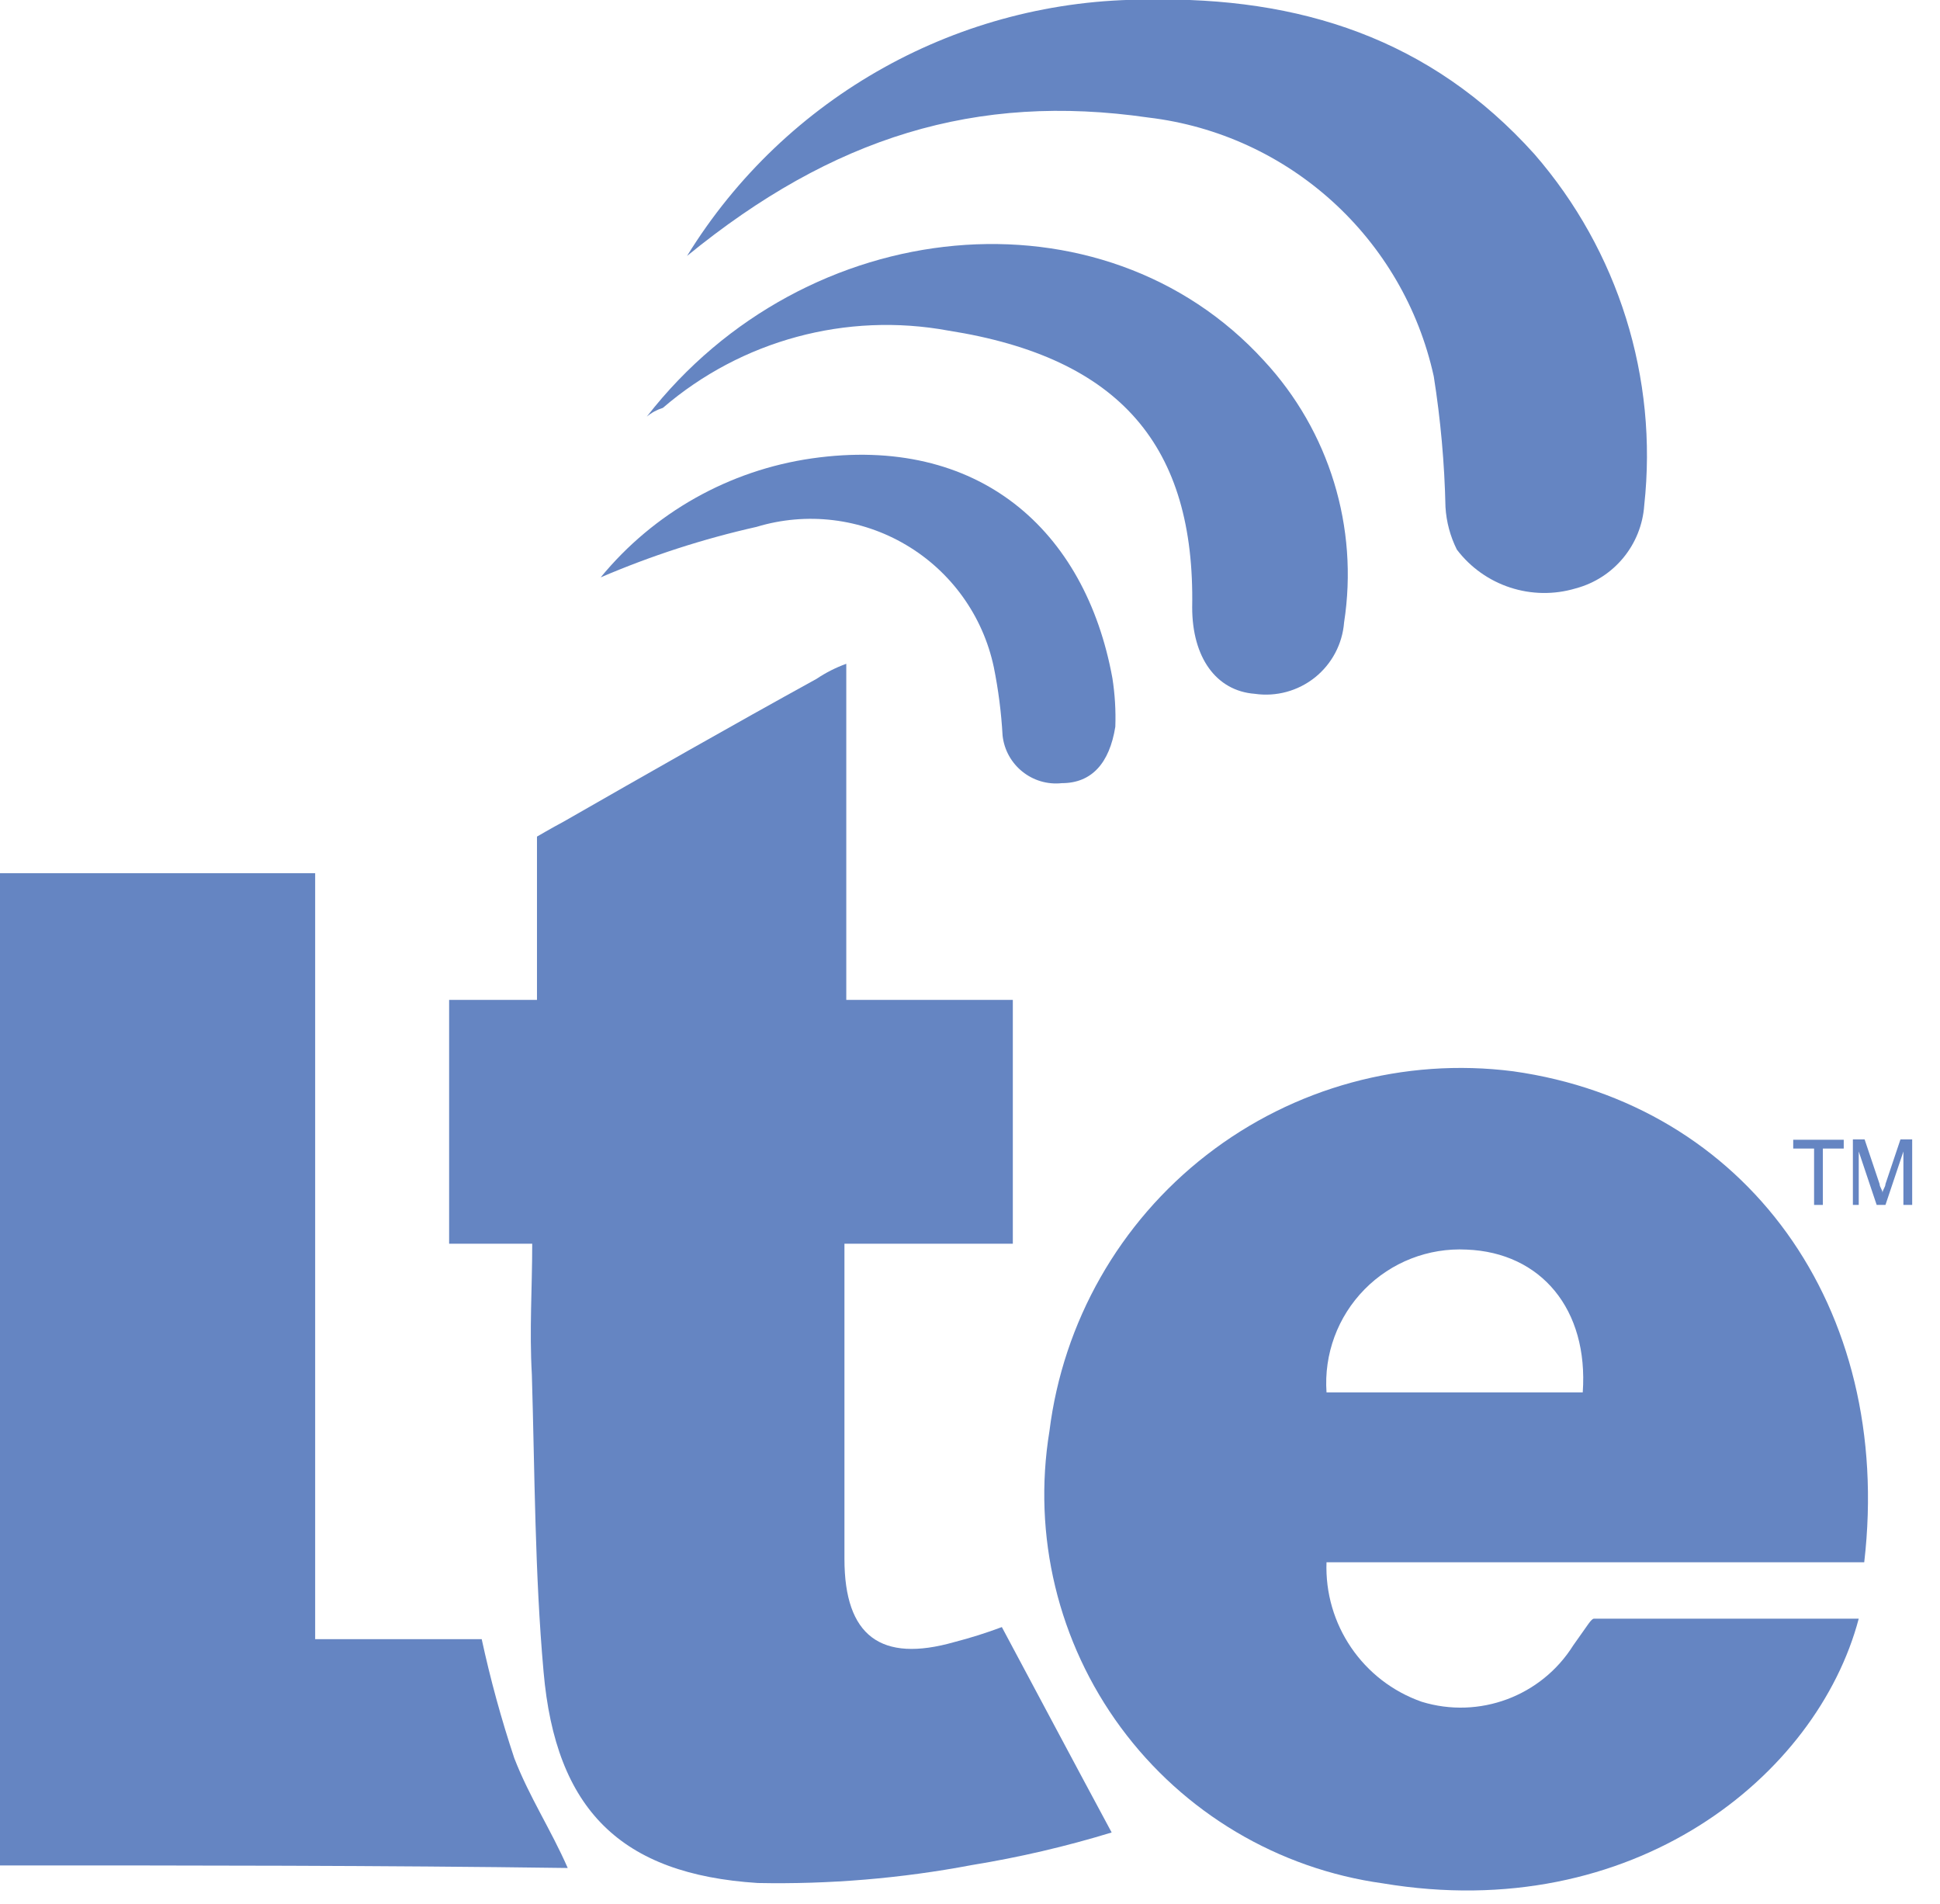
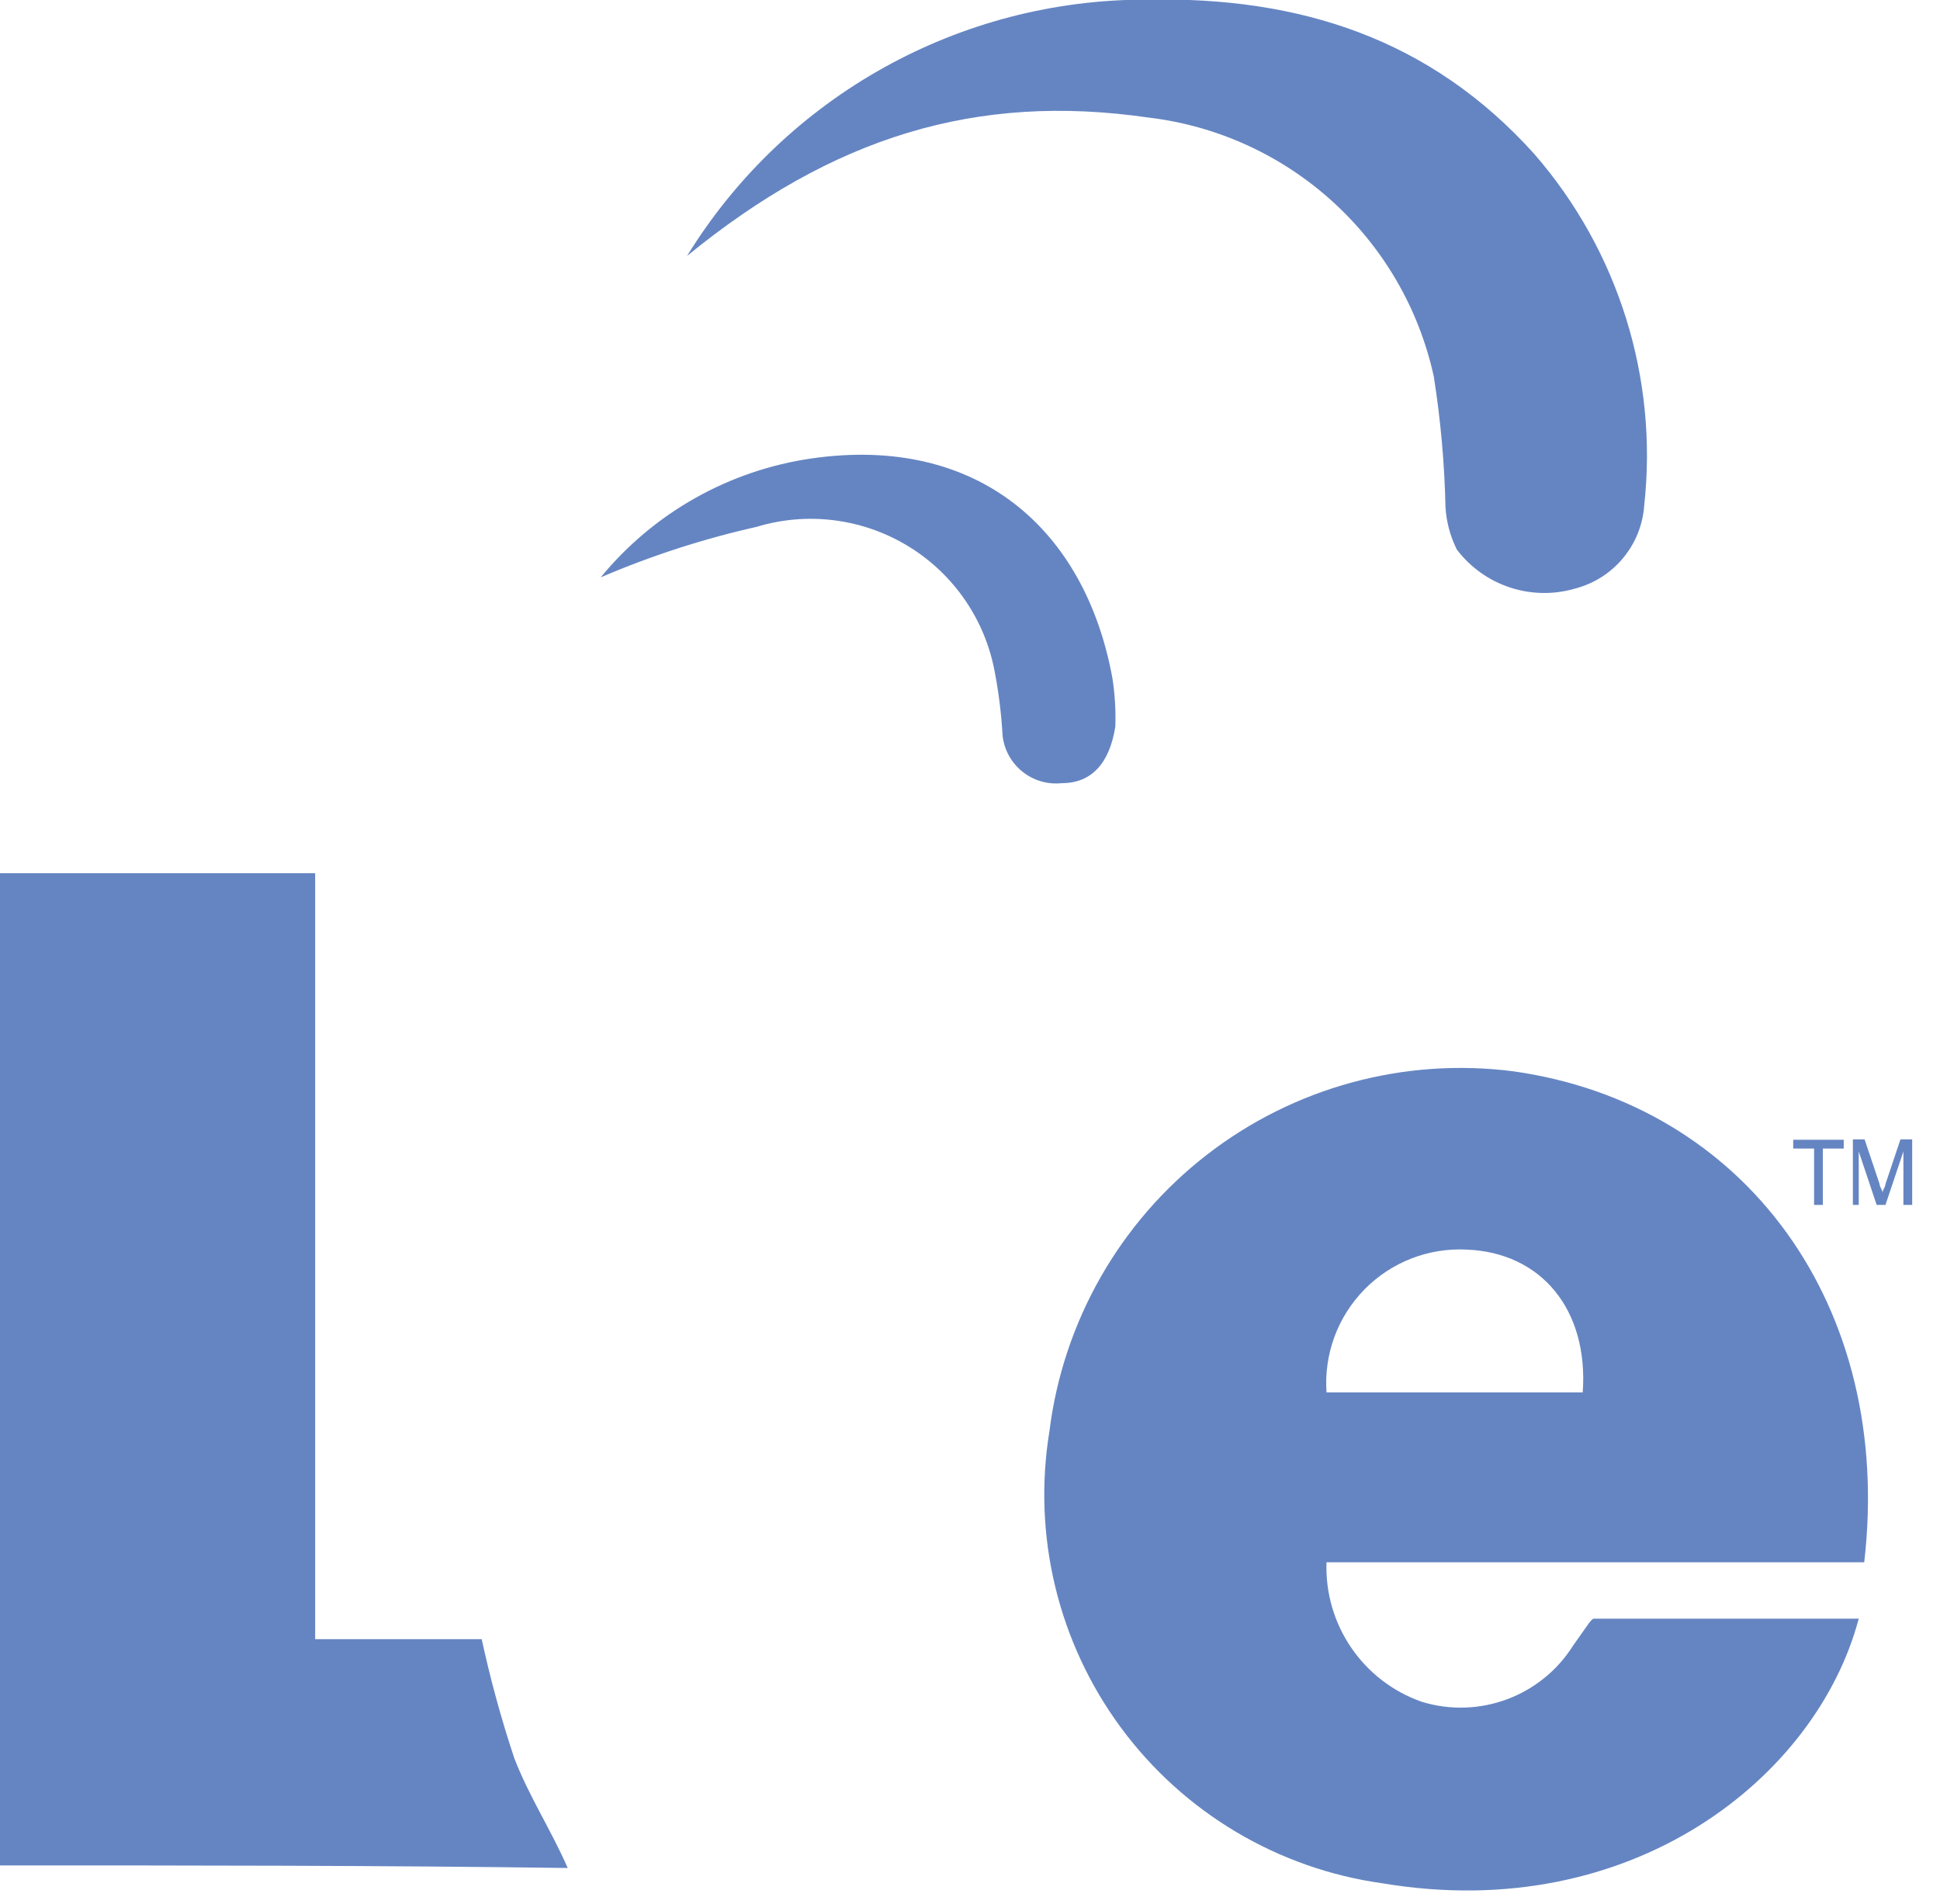
<svg xmlns="http://www.w3.org/2000/svg" width="53px" height="52px" viewBox="0 0 53 52">
  <title>LTELogo2</title>
  <desc>Created with Sketch.</desc>
  <defs />
  <g id="Page-1" stroke="none" stroke-width="1" fill="none" fill-rule="evenodd">
    <g id="Mobile" transform="translate(-4, -5)" fill-rule="nonzero" fill="#6585C2">
      <g id="LTELogo2" transform="translate(4, 4)">
        <path d="M36.24,43.66 C36.175,45.366 37.229,46.915 38.84,47.48 C40.409,47.962 42.107,47.331 42.98,45.94 C43.39,45.37 43.47,45.21 43.55,45.21 L50.78,45.21 C49.64,49.52 44.61,53.58 37.78,52.44 C34.918,52.044 32.337,50.51 30.622,48.185 C28.907,45.86 28.203,42.941 28.67,40.09 C29.042,37.104 30.587,34.389 32.964,32.545 C35.342,30.7 38.355,29.878 41.34,30.26 C47.68,31.15 51.74,36.68 50.93,43.67 L36.24,43.67 L36.24,43.66 Z M36.24,39.03 L43.24,39.03 C43.4,36.76 42.1,35.21 40.07,35.13 C39.026,35.076 38.009,35.472 37.277,36.218 C36.545,36.963 36.167,37.987 36.24,39.03 Z" id="Shape" />
-         <path d="M14.54,34.97 L12.27,34.97 L12.27,28.31 L14.67,28.31 L14.67,23.85 C14.67,23.85 15.08,23.61 15.4,23.44 C17.67,22.14 19.95,20.84 22.31,19.54 C22.562,19.371 22.834,19.233 23.12,19.13 L23.12,28.31 L27.67,28.31 L27.67,34.97 L23.07,34.97 L23.07,43.58 C23.07,45.69 24.07,46.42 26.07,45.85 C26.51,45.737 26.944,45.6 27.37,45.44 C28.37,47.31 29.32,49.1 30.37,51.05 C29.118,51.433 27.842,51.73 26.55,51.94 C24.622,52.305 22.662,52.469 20.7,52.43 C16.96,52.19 15.18,50.43 14.85,46.66 C14.61,43.98 14.61,41.22 14.53,38.54 C14.46,37.32 14.54,36.19 14.54,34.97 Z" id="Shape" />
        <path d="M0,51.95 L0,24.85 L8.61,24.85 L8.61,45.77 L13.16,45.77 C13.398,46.869 13.695,47.954 14.05,49.02 C14.46,50.08 15.05,50.97 15.51,52.02 C10.4,51.95 5.28,51.95 0,51.95 Z" id="Shape" />
        <path d="M18.77,7.99 C21.46,3.622 26.23,0.97 31.36,0.99 C35.5,0.91 39.08,2.05 41.92,5.21 C44.213,7.849 45.3,11.325 44.92,14.8 C44.846,15.878 44.094,16.791 43.05,17.07 C41.852,17.429 40.556,17.006 39.8,16.01 C39.62,15.648 39.514,15.254 39.49,14.85 C39.464,13.654 39.357,12.461 39.17,11.28 C38.341,7.503 35.21,4.665 31.37,4.21 C26.67,3.53 22.75,4.74 18.77,7.99 Z" id="Shape" />
-         <path d="M17.67,12.38 C22.02,6.78 30.14,6.04 34.53,10.85 C36.315,12.773 37.122,15.407 36.72,18 C36.674,18.59 36.385,19.134 35.923,19.504 C35.46,19.873 34.866,20.035 34.28,19.95 C33.22,19.87 32.57,18.95 32.57,17.59 C32.65,13.2 30.62,10.77 25.91,10.03 C23.125,9.517 20.257,10.293 18.11,12.14 C17.949,12.19 17.799,12.271 17.67,12.38 Z" id="Shape" />
        <path d="M16.41,16.77 C17.86,15.004 19.918,13.845 22.18,13.52 C26.73,12.87 29.65,15.47 30.39,19.52 C30.459,19.96 30.486,20.405 30.47,20.85 C30.31,21.85 29.82,22.39 29.01,22.39 C28.204,22.478 27.479,21.896 27.39,21.09 C27.355,20.462 27.275,19.837 27.15,19.22 C26.853,17.82 25.983,16.609 24.751,15.882 C23.52,15.154 22.039,14.975 20.67,15.39 C19.21,15.718 17.784,16.18 16.41,16.77 L16.41,16.77 Z" id="Shape" />
        <polygon id="Shape" points="49.56 33.91 49.56 32.37 48.99 32.37 48.99 32.13 50.37 32.13 50.37 32.37 49.8 32.37 49.8 33.91" />
        <path d="M50.62,33.91 L50.62,32.12 L50.94,32.12 L51.35,33.34 C51.35,33.42 51.43,33.5 51.43,33.58 C51.43,33.5 51.51,33.42 51.51,33.34 L51.92,32.12 L52.24,32.12 L52.24,33.91 L52,33.91 L52,32.45 L51.51,33.91 L51.27,33.91 L50.78,32.45 L50.78,33.91 L50.62,33.91 Z" id="Shape" />
      </g>
    </g>
  </g>
</svg>